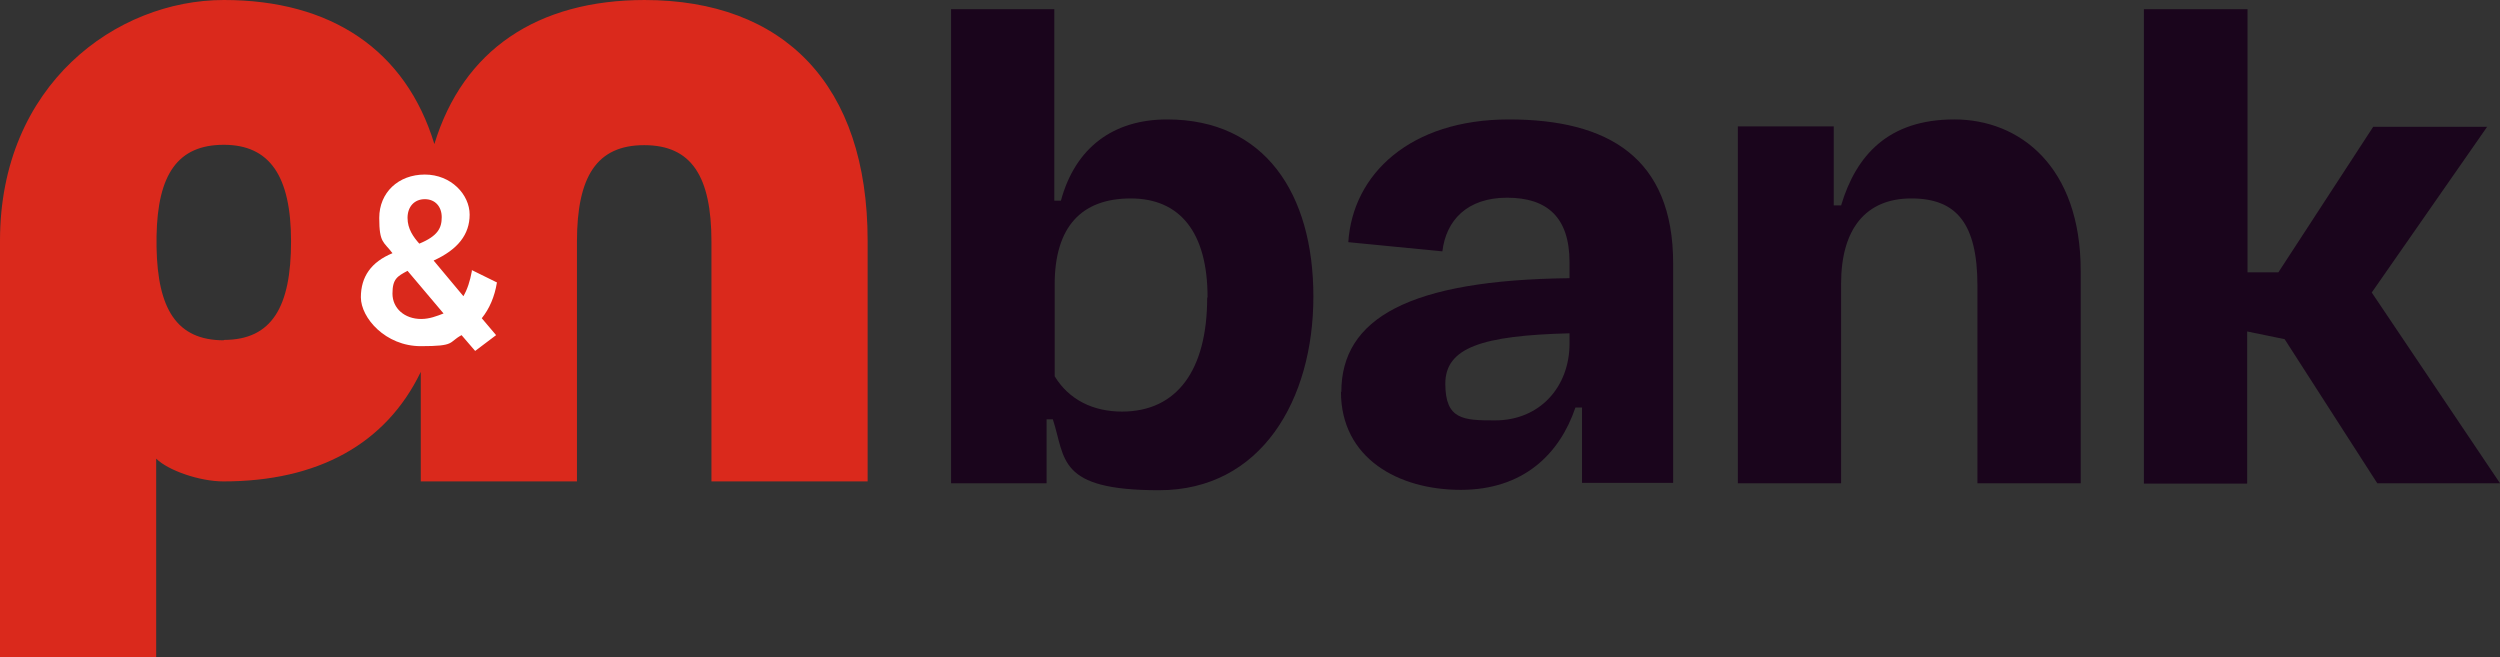
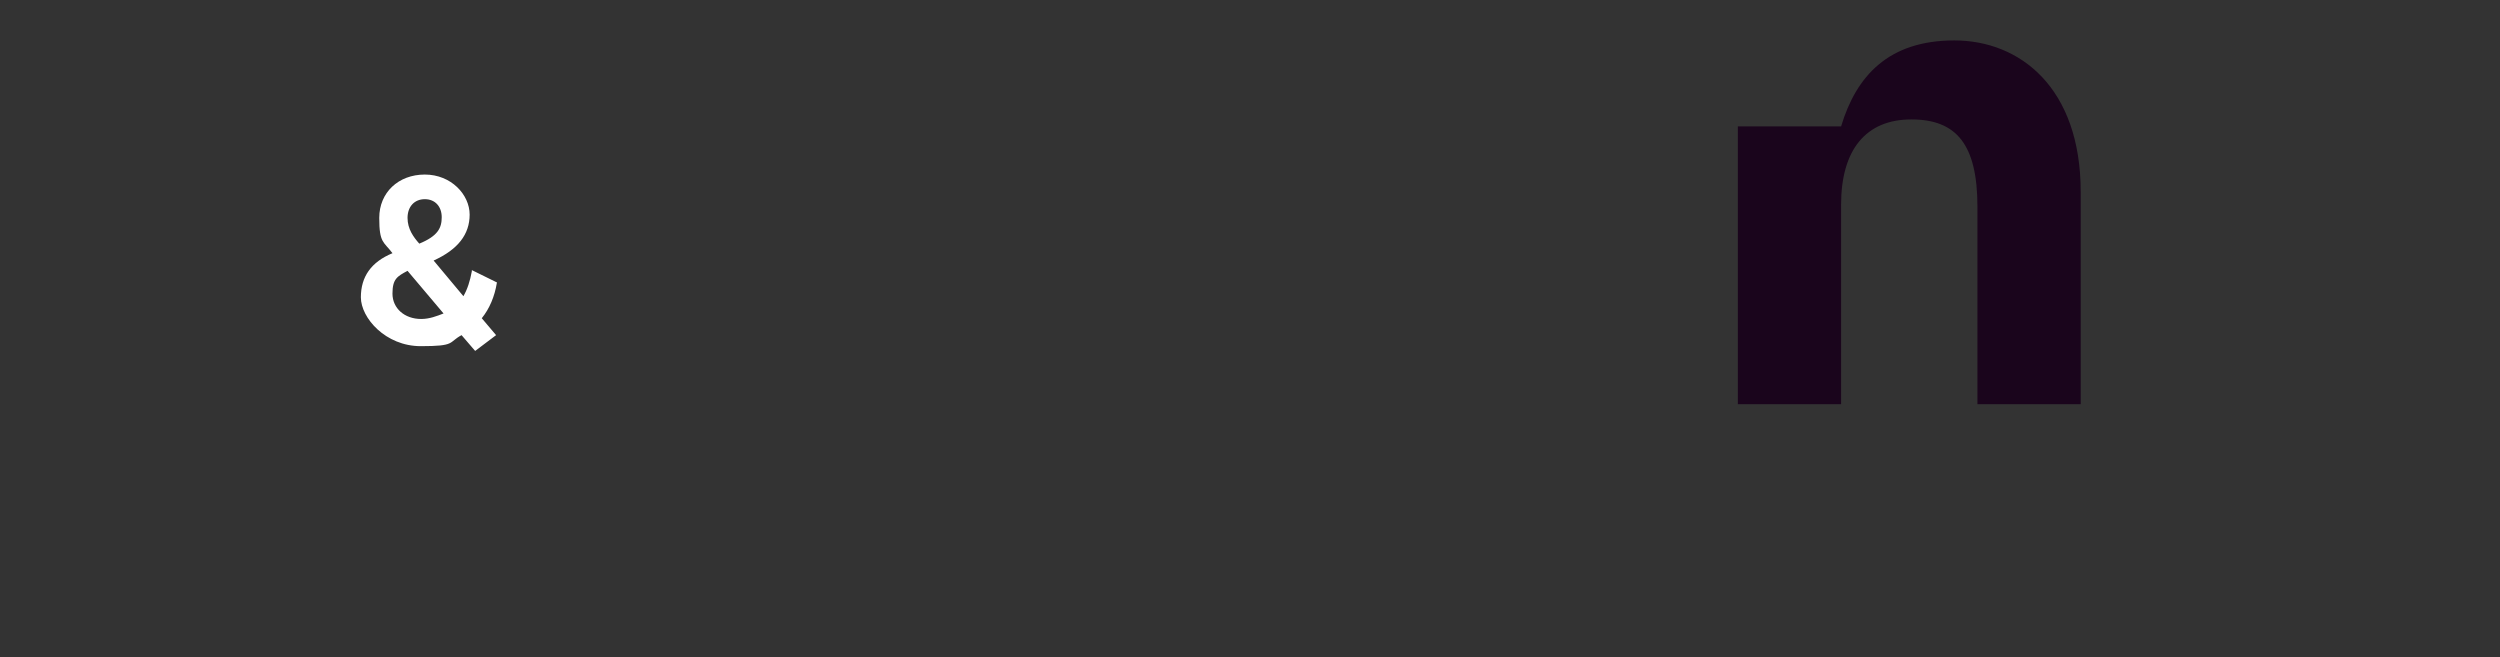
<svg xmlns="http://www.w3.org/2000/svg" id="Layer_1" data-name="Layer 1" version="1.1" viewBox="0 0 680.3 178.9">
  <rect x="0" y="0" width="680.3" height="178.9" fill="#333333" stroke="none" />
  <defs>
    <style>
      .cls-1 {
        fill: #1a051c;
      }

      .cls-1, .cls-2, .cls-3 {
        stroke-width: 0px;
      }

      .cls-2 {
        fill: #fff;
      }

      .cls-3 {
        fill: #da291c;
      }
    </style>
  </defs>
  <g>
-     <path class="cls-1" d="M286.6,114.1h-1.8v17.4h-26V2.5h28.1v52.1h1.8c3.9-14.4,14.2-22.1,28.9-22.1,26.5,0,39.8,20.1,39.8,48.2s-14.2,52.7-42,52.7-25.4-8.6-28.9-19.3ZM328.6,80.9c0-17.8-7.6-26.9-20.9-26.9s-20.7,7.6-20.7,23.4v25c3.9,6.4,10.5,9.6,18.3,9.6,15,0,23.2-11.3,23.2-31Z" />
-     <path class="cls-1" d="M365,106.7c0-20.1,18.5-30.5,62.1-31v-4.3c0-12.3-6.1-17.6-17-17.6s-16.6,6.2-17.6,14.6l-25.6-2.5c1.2-18.5,16.8-33.4,43.7-33.4s44.7,10.3,44.7,39.2v59.7h-24.8v-20.5h-1.8c-4.3,12.7-14.2,22.4-31.2,22.4s-32.6-8.6-32.6-26.7ZM427.1,93.4v-2.7c-23.8.6-33.8,3.9-33.8,13.7s4.9,10,13.5,10c12.3,0,20.3-9.2,20.3-20.9Z" />
-     <path class="cls-1" d="M472.8,34.4h26.2v21.5h2c4.1-13.7,12.9-23.4,30.8-23.4s34.4,12.9,34.4,41.2v57.8h-28.1v-53.7c0-17-5.7-23.8-18-23.8s-19.1,8.2-19.1,23.2v54.3h-28.1V34.4Z" />
-     <path class="cls-1" d="M583.5,2.5h28.1v71.6h8.4l25.8-39.6h31l-31.4,45.1,34.9,51.9h-33.4l-25.2-39.2-10.2-2.1v41.4h-28.1V2.5Z" />
+     <path class="cls-1" d="M472.8,34.4h26.2h2c4.1-13.7,12.9-23.4,30.8-23.4s34.4,12.9,34.4,41.2v57.8h-28.1v-53.7c0-17-5.7-23.8-18-23.8s-19.1,8.2-19.1,23.2v54.3h-28.1V34.4Z" />
  </g>
-   <path class="cls-3" d="M175.5,0c-29.3,0-49.5,13.6-57.3,39.2C110.4,13.6,90.1,0,60.9,0S0,23,0,65.5s0,1.2,0,1.8v111.7h42.5v-54.2c3.2,3.2,11.8,6.2,18.3,6.2,25.6,0,44.2-10.1,53.7-29.8v29.8h42.5v-65.2c0-17.8,5.4-26.3,18.3-26.3s18.3,8.5,18.3,26.3v65.2h42.5v-65.5c0-42.5-22.8-65.5-60.8-65.5ZM60.9,92.6c-12.8,0-18-8.5-18.3-25.3v-3.1c.3-16.8,5.8-24.8,18.3-24.8s18.3,8.5,18.3,26.3-5.2,26.8-18.3,26.8Z" />
  <path class="cls-2" d="M135.1,76.8l-6.7-3.3v.3c-.5,2.7-1.2,4.9-2.3,6.8l-8.1-9.7c6.6-3,9.8-7.1,9.8-12.5s-5-10.9-12.2-10.9-12.4,4.9-12.4,11.8,1.2,6.4,3.6,9.6c-5.8,2.4-8.6,6.4-8.6,12s6.7,13.3,16.3,13.3,7.4-1,11.1-3l3.7,4.3,5.7-4.3-3.9-4.6c2.1-2.6,3.5-5.9,4.1-9.6v-.2ZM110.9,59.3c0-3.1,1.9-5.1,4.7-5.1s4.6,2,4.6,4.9-1,5.1-6.1,7.2c-1.6-1.8-3.2-4-3.2-7ZM110.9,73.7l9.8,11.6c-1.8.7-3.8,1.5-6.1,1.5-4.5,0-7.8-2.9-7.8-6.9s1.3-4.7,4.1-6.2Z" />
</svg>